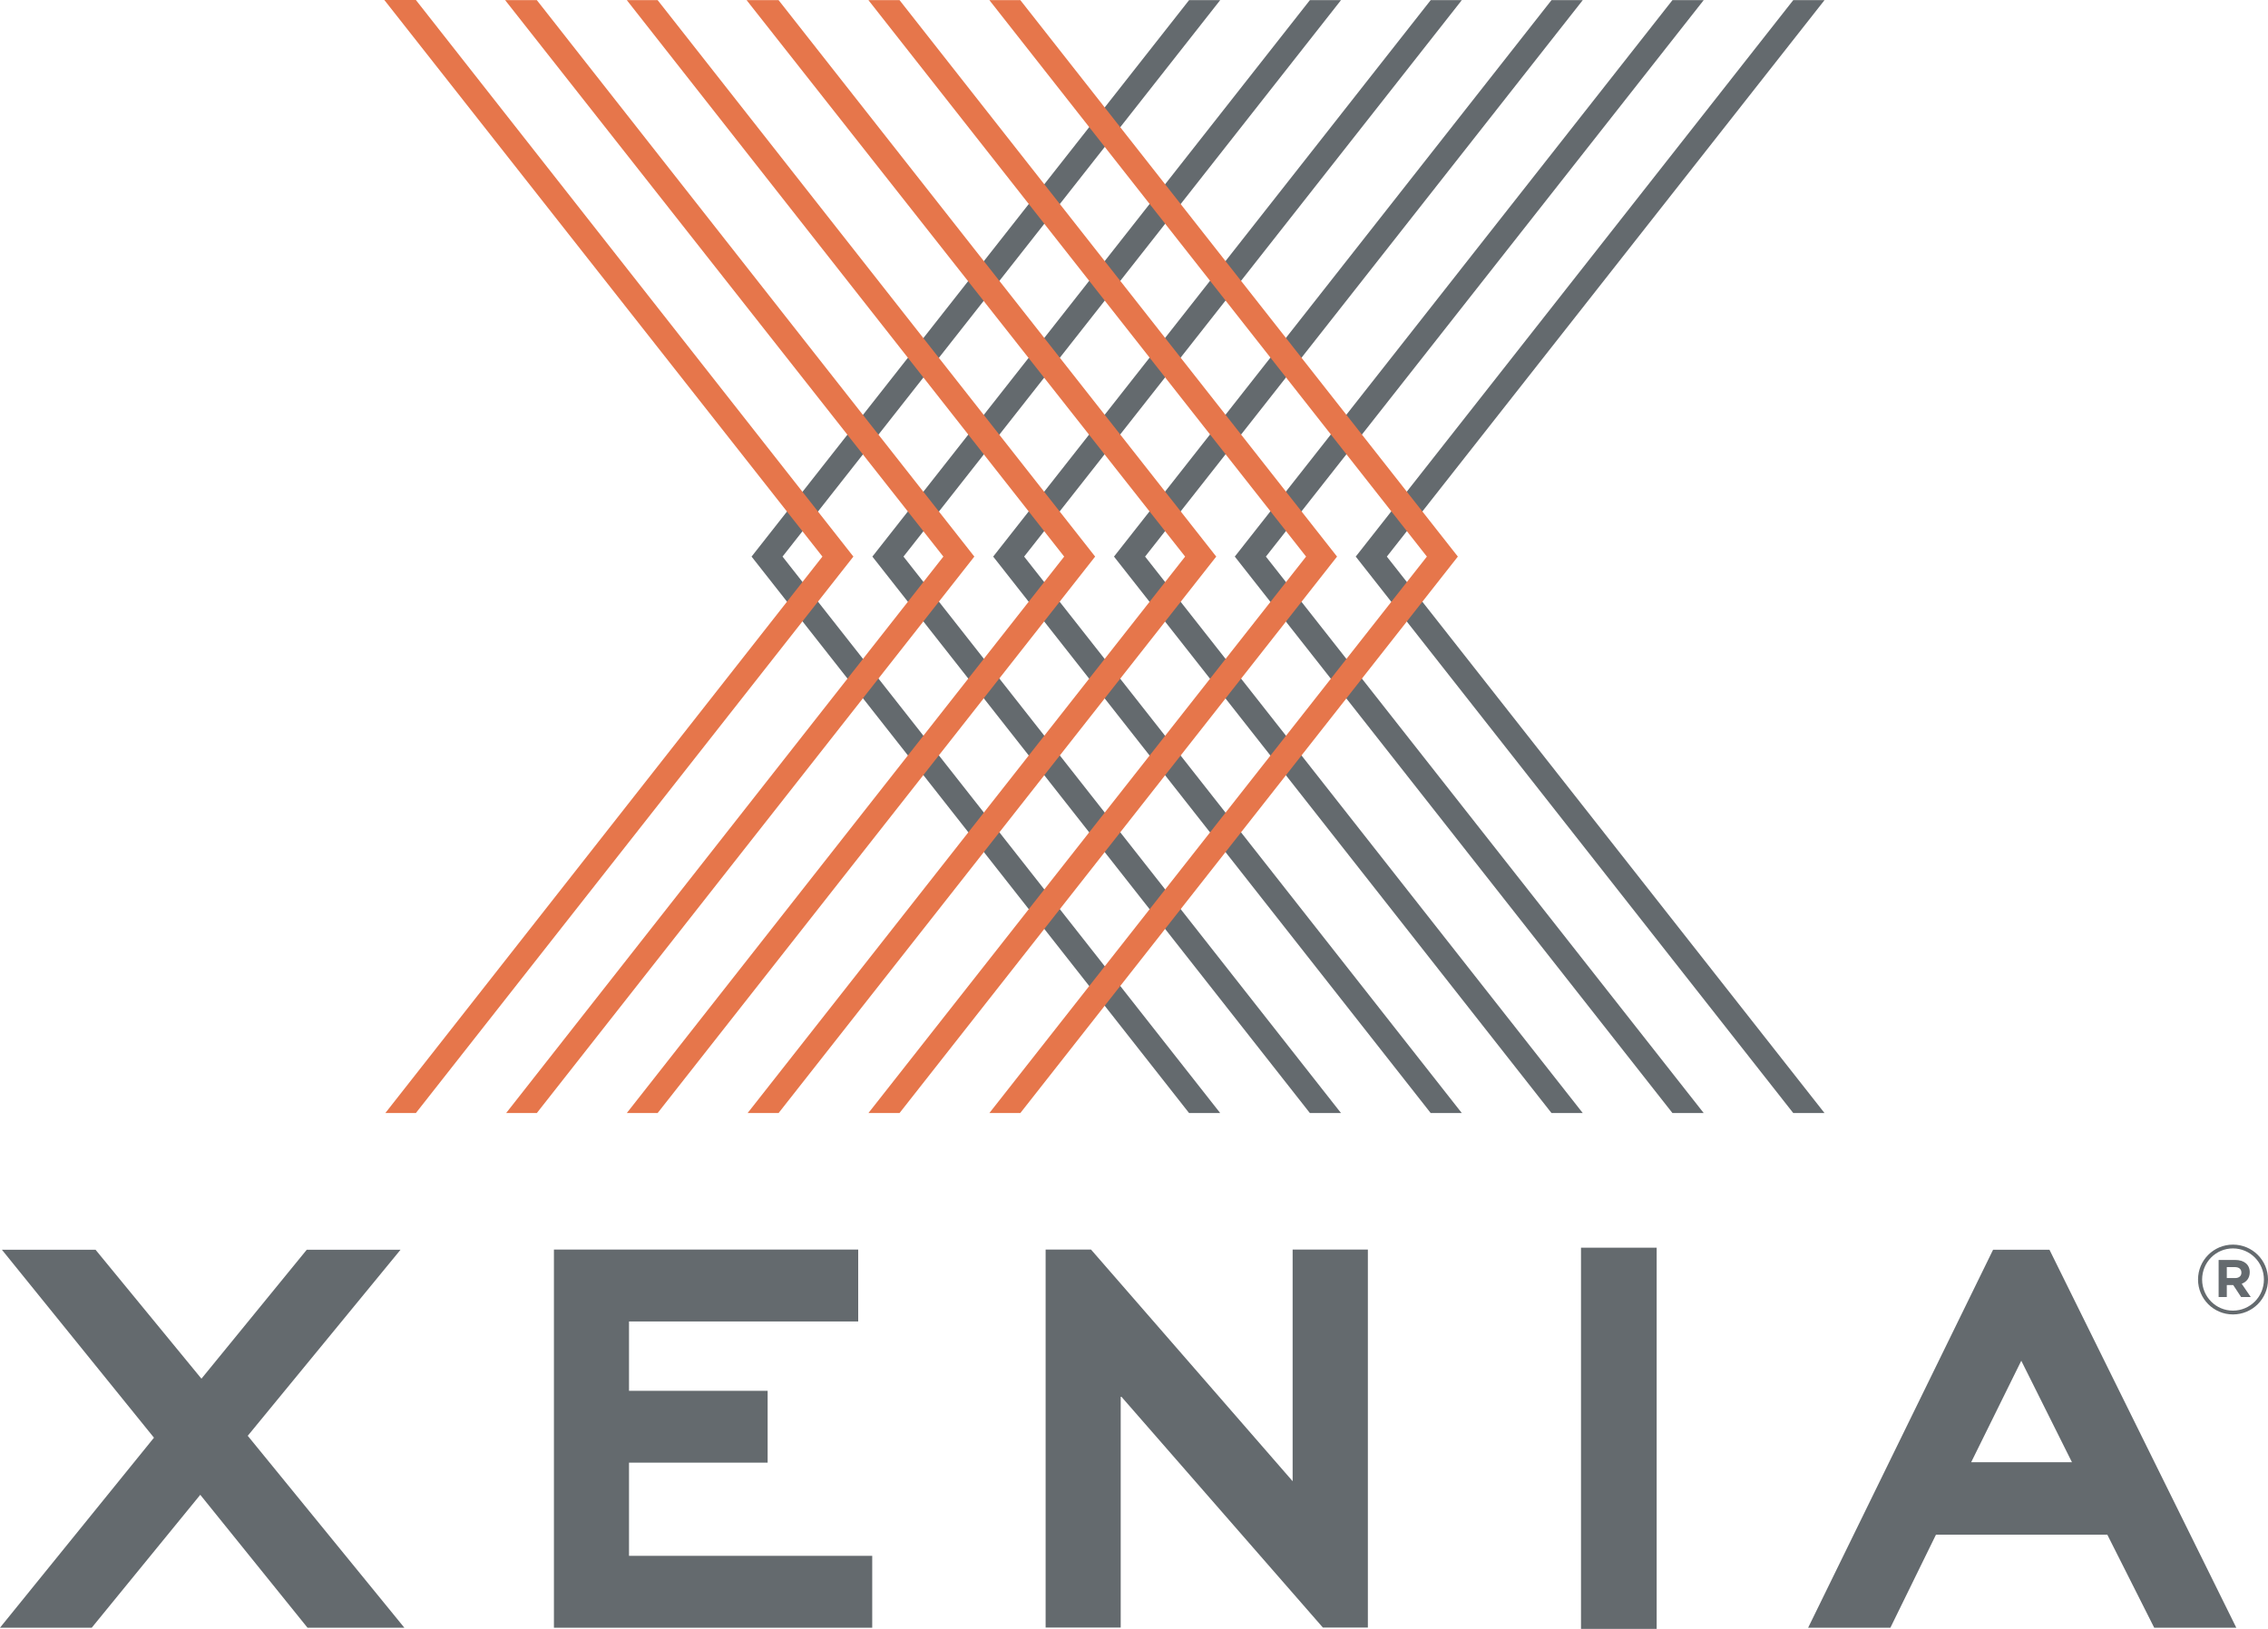
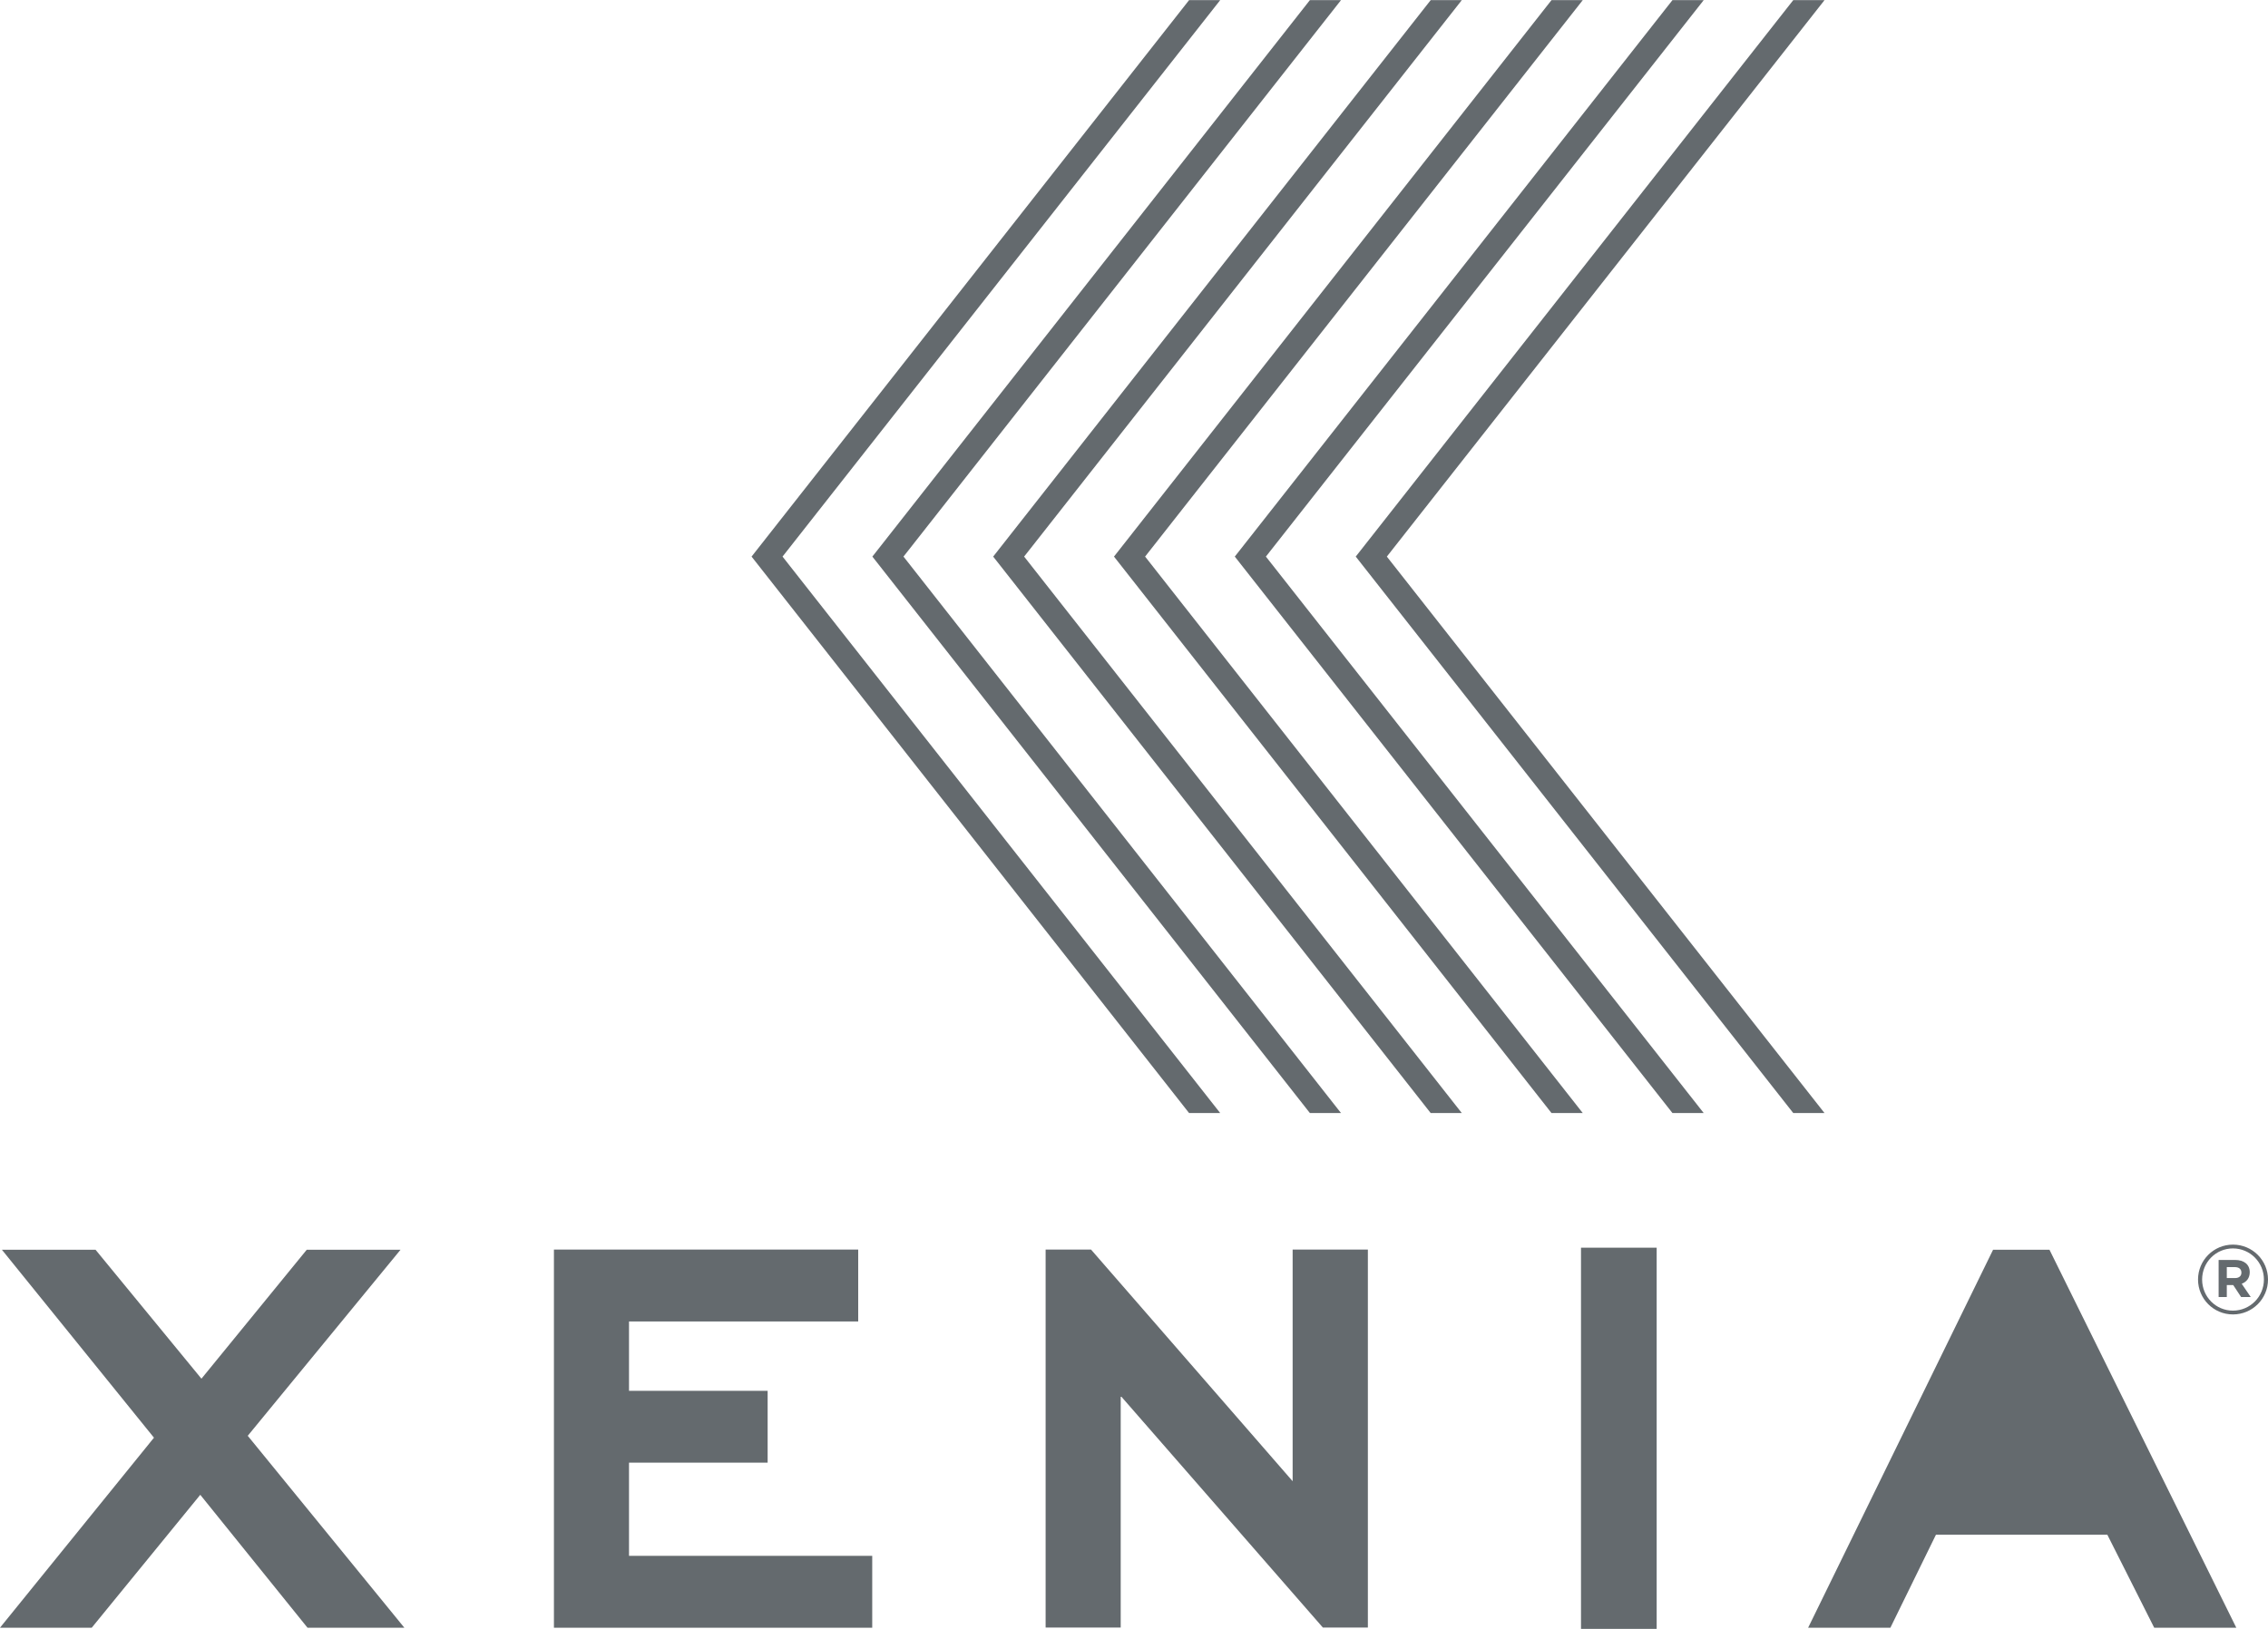
<svg xmlns="http://www.w3.org/2000/svg" xmlns:ns1="http://sodipodi.sourceforge.net/DTD/sodipodi-0.dtd" xmlns:ns2="http://www.inkscape.org/namespaces/inkscape" version="1.2" viewBox="0 0 1552.6 1115.3" width="1552.6" height="1115.3" id="svg1" ns1:docname="0001616000.svg">
  <defs id="defs1" />
  <ns1:namedview id="namedview1" pagecolor="#ffffff" bordercolor="#000000" borderopacity="0.25" ns2:showpageshadow="2" ns2:pageopacity="0.0" ns2:pagecheckerboard="0" ns2:deskcolor="#d1d1d1" />
  <title id="title1">xenia_logo_r2-svg</title>
  <style id="style1">
		.s0 { fill: #646a6e } 
		.s1 { fill: #e6764b } 
	</style>
  <g id="Page-1" transform="translate(-0.8,0.1)">
    <g id="Xenia_RGB-02">
      <path id="Fill-20" fill-rule="evenodd" class="s0" d="M 814.8,762 515.3,381 814.8,0 h 21.3 L 536.5,381 836.1,762 Z m 82.7,0 L 598,381 897.5,0 h 21.3 L 619.3,381 918.8,762 Z m 82.7,0 L 680.7,381 980.2,0 h 21.3 l -299.6,381 299.6,381 z m 82.7,0 L 763.4,381 1062.9,0 h 21.4 l -299.6,381 299.6,381 z m 82.8,0 L 846.1,381 1145.7,0 h 21.4 l -299.7,381 299.7,381 z m 82.7,0 L 928.9,381 1228.4,0 h 21.4 l -299.6,381 299.6,381 z" />
-       <path id="Fill-26" fill-rule="evenodd" class="s1" d="M 699.3,762 H 678.1 L 977.6,381 678.1,0 h 21.2 l 299.5,381 z m -82.7,0 H 595.3 L 894.9,381 595.3,0 h 21.3 l 299.5,381 z m -82.8,0 H 512.6 L 812.1,381 511.9,0 h 21.9 L 833.4,381 Z M 451,762 H 429.9 L 729.3,381 429.9,0 H 451 l 299.5,381 z m -82.7,0 h -21 L 646.6,381 346.6,0 h 21.7 l 299.5,381 z m -82.8,0 H 264.6 L 563.8,381 263.9,-0.1 h 21.6 L 585,381 Z" />
-       <path id="Fill-15" fill-rule="evenodd" class="s0" d="m 137.9,1023.4 -74.3,91 H 0.8 L 106.2,984.3 2.1,855.6 h 64.1 l 72.5,88.3 72.1,-88.3 H 275 L 170.4,983 277.6,1114.4 H 211.3 Z M 380,855.5 h 208.3 v 49.2 H 431.4 v 47.5 h 94.9 v 49.2 h -94.9 v 63.8 h 166.5 v 49.2 H 380 Z m 388,100.2 v 158.6 H 716.6 V 855.5 h 31.1 l 138,158.6 V 855.5 h 51.5 v 258.8 h -30.8 z m 315.1,-101.5 h 51.8 v 261 h -51.8 z m 360.3,196.5 h -117.3 l -31.2,63.7 h -56.3 l 126.6,-258.8 h 38.6 l 127.9,258.8 h -56.2 z m -93.2,-49.6 h 69 l -34.7,-69.5 z m 179.2,-101.2 c -13.2,0 -23.9,-10.7 -23.9,-23.9 0,-13.2 10.7,-23.9 23.9,-23.9 13.3,0 24,10.7 24,23.9 0,13.2 -10.7,23.9 -24,23.9 z m 21.2,-23.9 c 0,-11.8 -9.5,-21.3 -21.2,-21.3 -11.7,0 -21.1,9.5 -21.1,21.3 0,11.8 9.4,21.3 21.1,21.3 11.7,0 21.2,-9.5 21.2,-21.3 z m -15.2,2.9 6.2,9.1 h -6.6 l -5.4,-8.2 h -4.4 v 8.2 h -5.6 v -25.4 h 11.3 c 6.1,0 10,3.1 10,8.4 0,4.1 -2.3,6.7 -5.5,7.9 z m -4.7,-11.4 h -5.5 v 7.5 h 5.6 c 2.9,0 4.4,-1.5 4.4,-3.7 0,-2.5 -1.7,-3.8 -4.5,-3.8 z" />
+       <path id="Fill-15" fill-rule="evenodd" class="s0" d="m 137.9,1023.4 -74.3,91 H 0.8 L 106.2,984.3 2.1,855.6 h 64.1 l 72.5,88.3 72.1,-88.3 H 275 L 170.4,983 277.6,1114.4 H 211.3 Z M 380,855.5 h 208.3 v 49.2 H 431.4 v 47.5 h 94.9 v 49.2 h -94.9 v 63.8 h 166.5 v 49.2 H 380 Z m 388,100.2 v 158.6 H 716.6 V 855.5 h 31.1 l 138,158.6 V 855.5 h 51.5 v 258.8 h -30.8 z m 315.1,-101.5 h 51.8 v 261 h -51.8 z m 360.3,196.5 h -117.3 l -31.2,63.7 h -56.3 l 126.6,-258.8 h 38.6 l 127.9,258.8 h -56.2 z m -93.2,-49.6 l -34.7,-69.5 z m 179.2,-101.2 c -13.2,0 -23.9,-10.7 -23.9,-23.9 0,-13.2 10.7,-23.9 23.9,-23.9 13.3,0 24,10.7 24,23.9 0,13.2 -10.7,23.9 -24,23.9 z m 21.2,-23.9 c 0,-11.8 -9.5,-21.3 -21.2,-21.3 -11.7,0 -21.1,9.5 -21.1,21.3 0,11.8 9.4,21.3 21.1,21.3 11.7,0 21.2,-9.5 21.2,-21.3 z m -15.2,2.9 6.2,9.1 h -6.6 l -5.4,-8.2 h -4.4 v 8.2 h -5.6 v -25.4 h 11.3 c 6.1,0 10,3.1 10,8.4 0,4.1 -2.3,6.7 -5.5,7.9 z m -4.7,-11.4 h -5.5 v 7.5 h 5.6 c 2.9,0 4.4,-1.5 4.4,-3.7 0,-2.5 -1.7,-3.8 -4.5,-3.8 z" />
    </g>
  </g>
</svg>